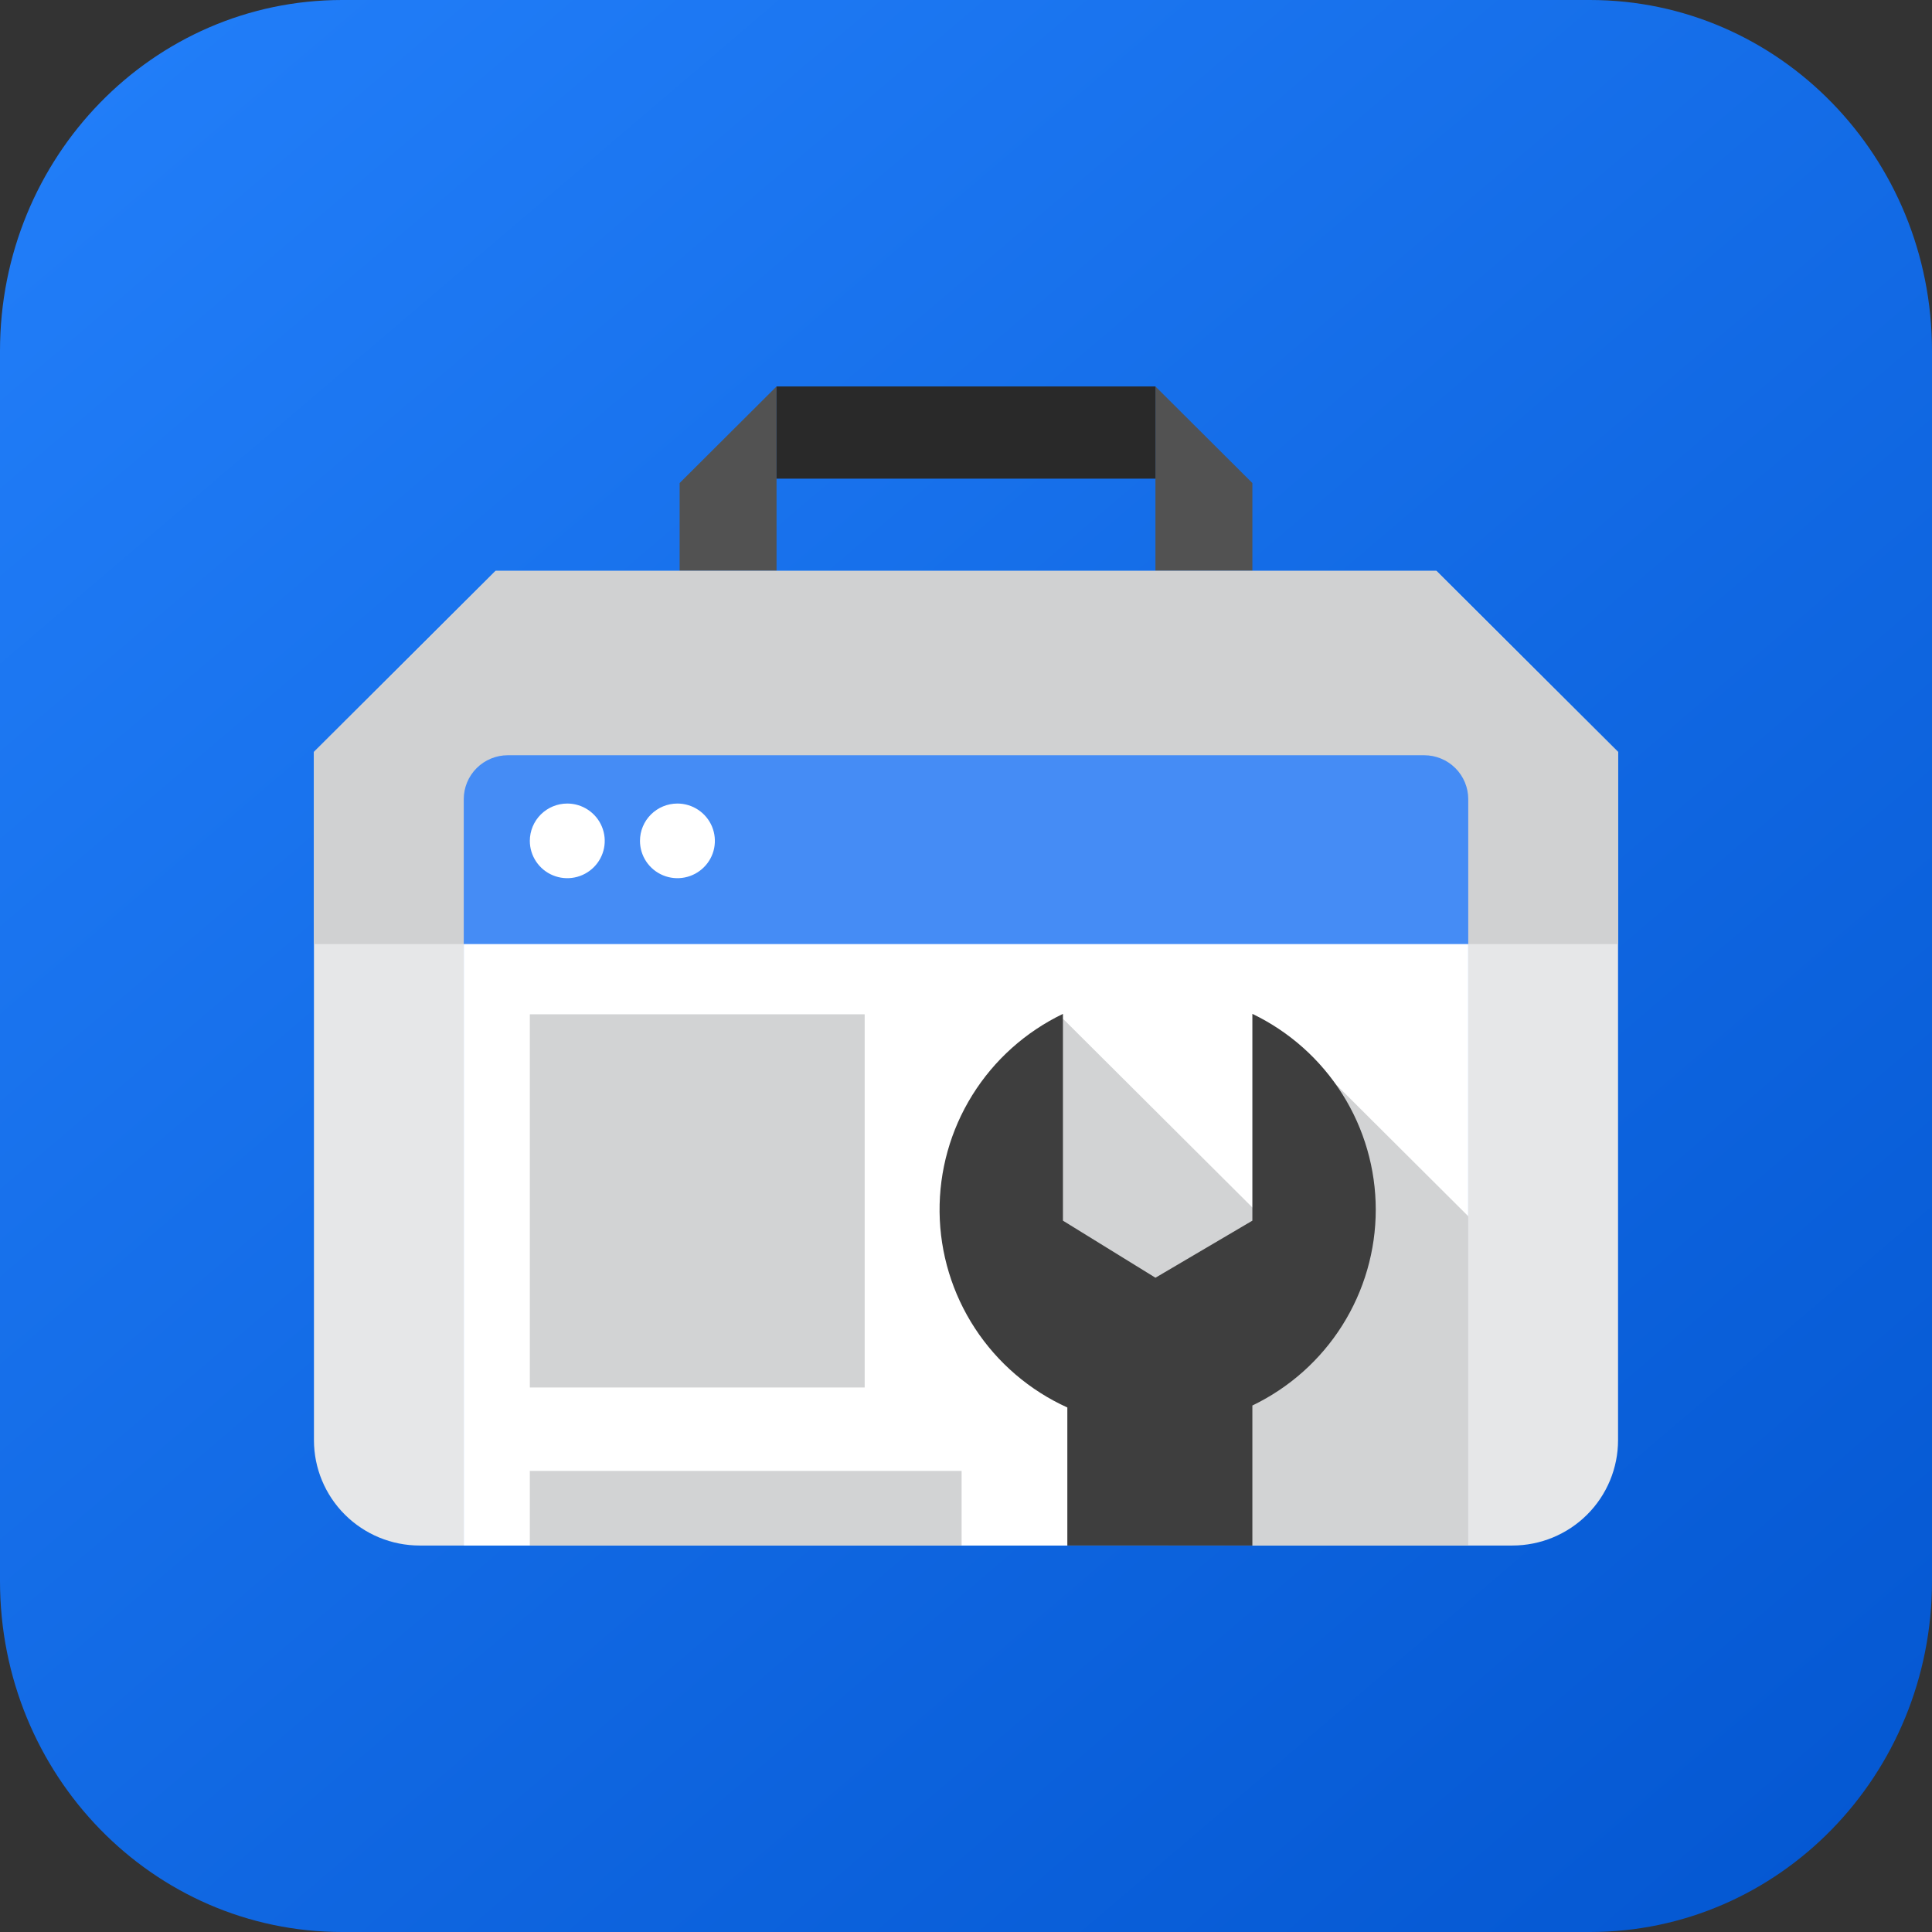
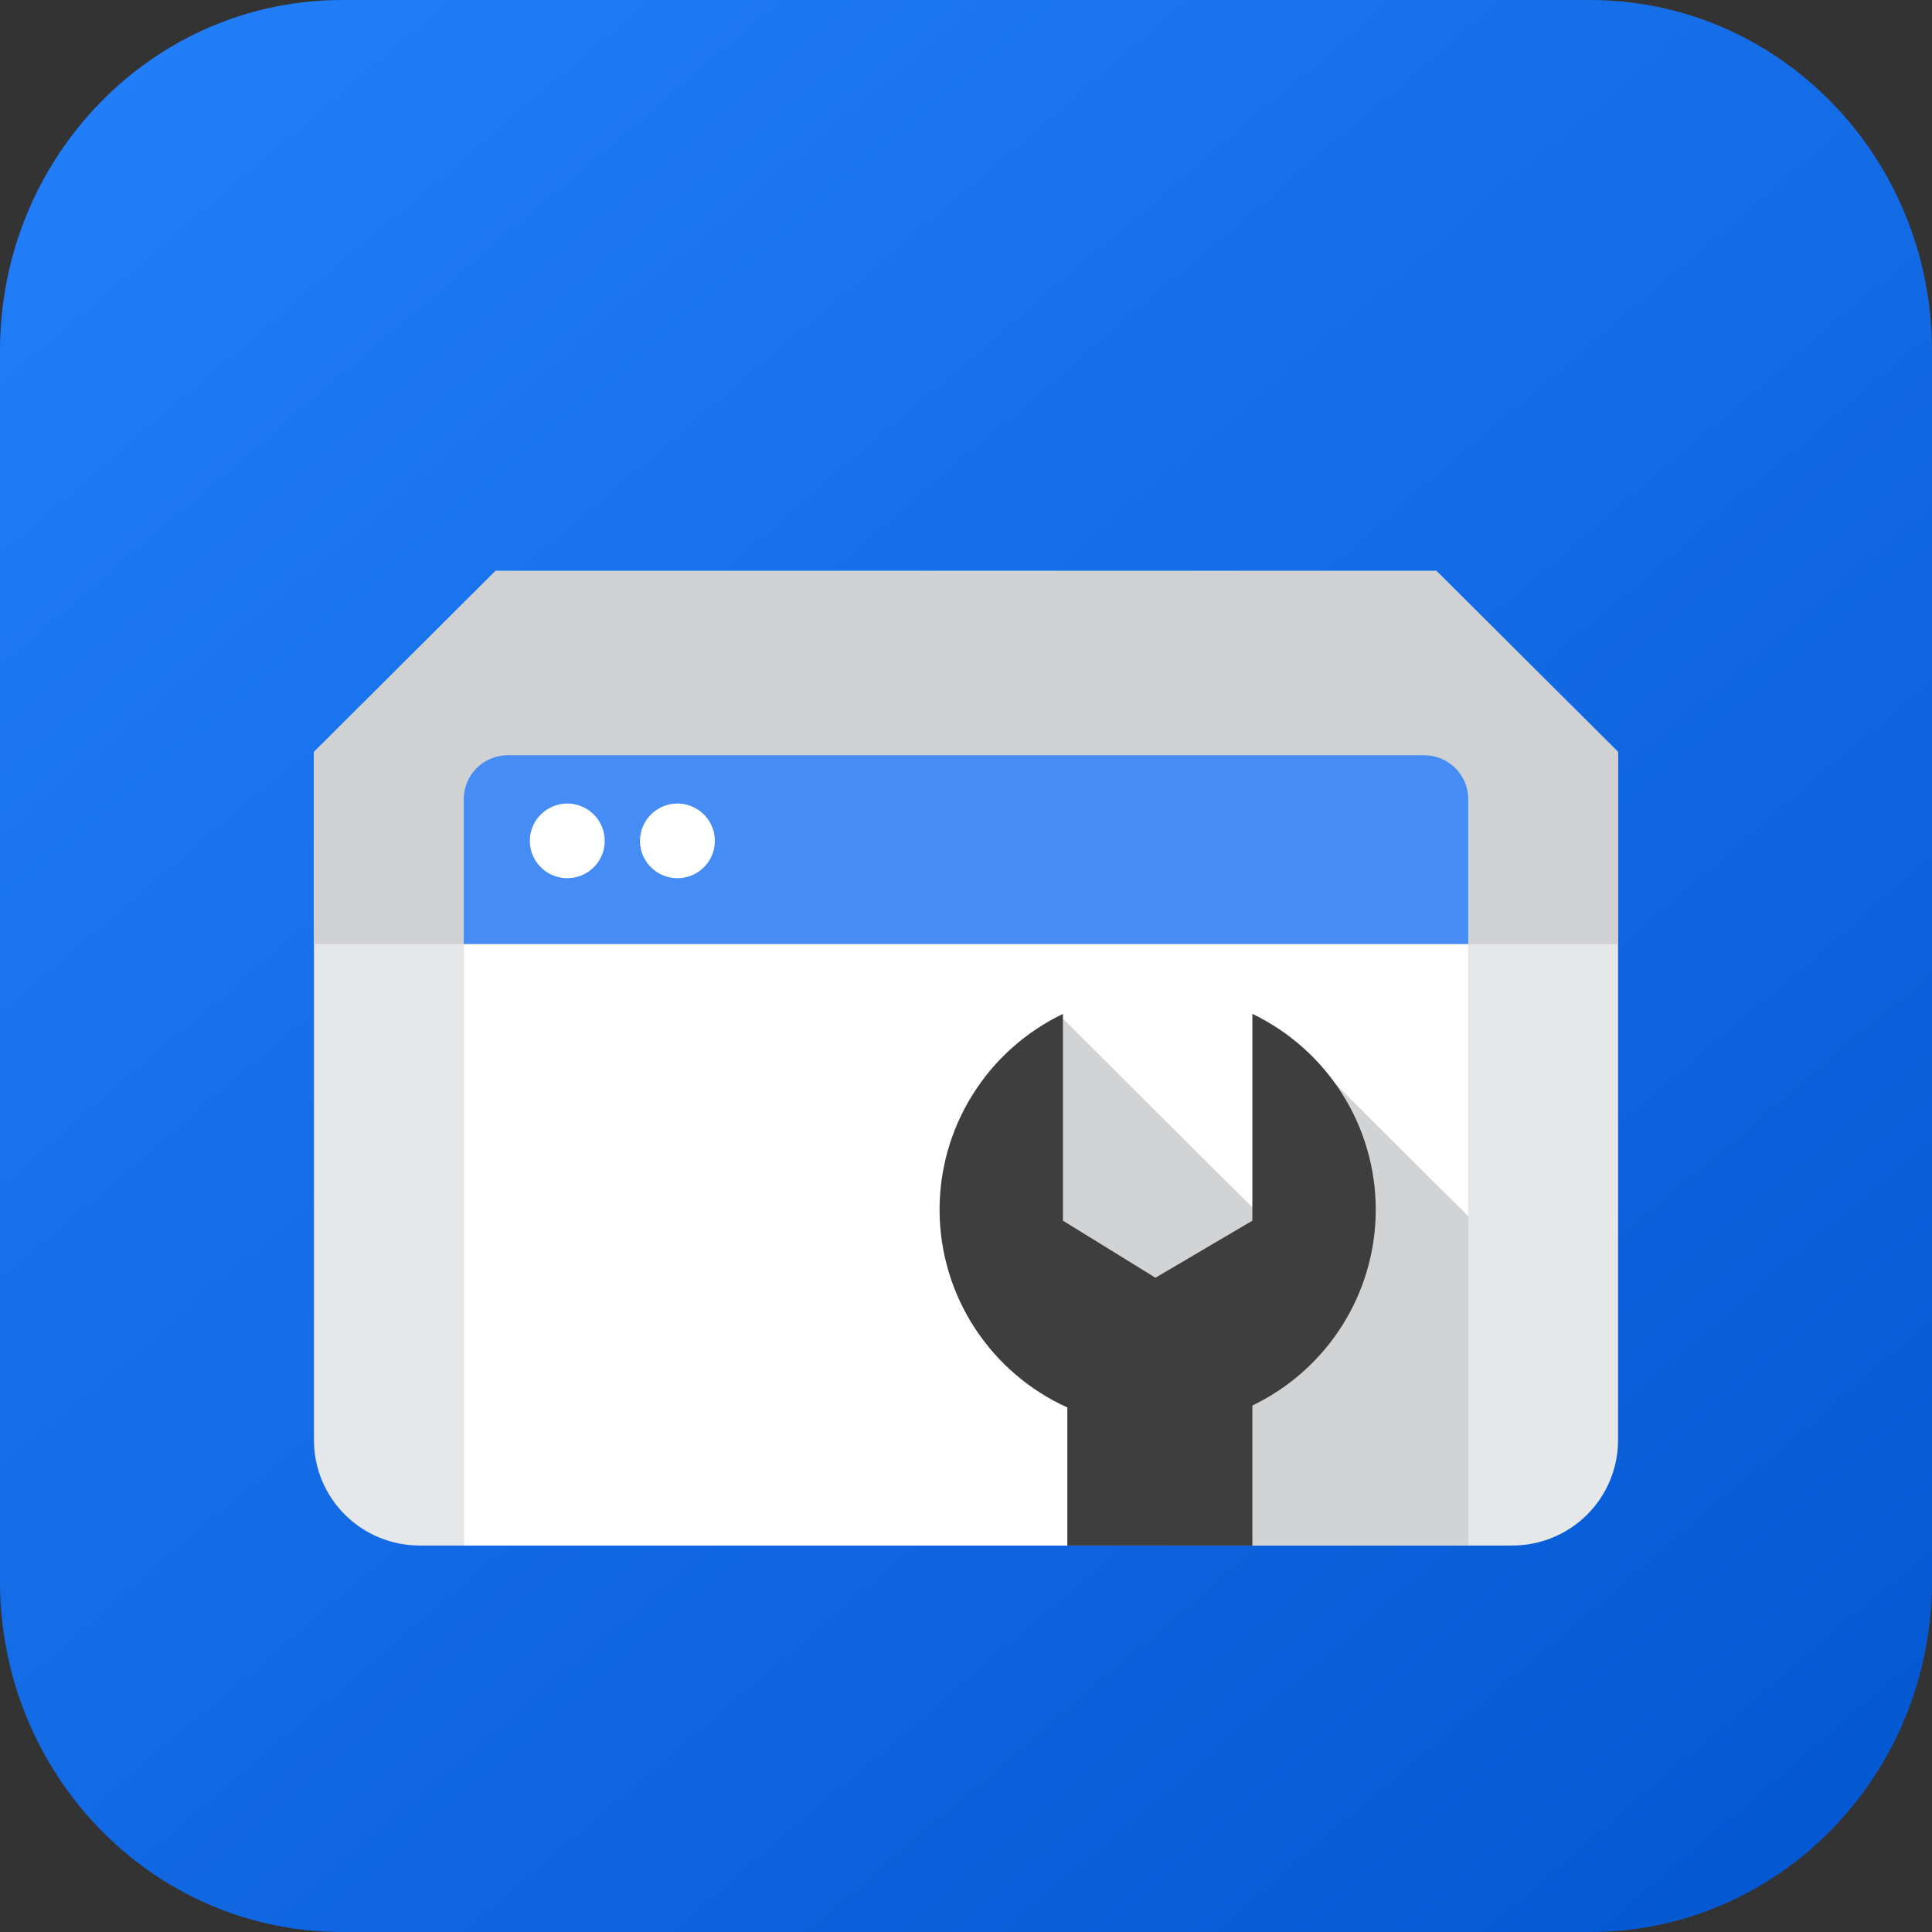
<svg xmlns="http://www.w3.org/2000/svg" width="80" height="80" viewBox="0 0 80 80" fill="none">
  <rect x="0" y="0" width="80" height="80" fill="#333333" stroke="none" />
  <path d="M14.167 0H65.833C73.667 0 80 6.496 80 14.53V65.47C80 73.504 73.667 80 65.833 80H14.167C6.333 80 0 73.504 0 65.47V14.53C0 6.496 6.333 0 14.167 0Z" fill="url(#paint0_linear_230_23276)" />
  <g clip-path="url(#clip0_230_23276)">
-     <path fill-rule="evenodd" clip-rule="evenodd" d="M28.142 20.002L32.155 16.002V23.637H28.142V20.002ZM51.858 20.002L47.844 16.002V23.637H51.858V20.002Z" fill="#525252" />
-     <path d="M32.155 16.002H47.845V19.82H32.155V16.002Z" fill="#292929" />
+     <path d="M32.155 16.002H47.845H32.155V16.002Z" fill="#292929" />
    <path fill-rule="evenodd" clip-rule="evenodd" d="M62.622 63.997H17.378C16.217 63.997 15.104 63.538 14.282 62.719C13.461 61.901 13 60.791 13 59.634V31.136L20.523 23.639H59.477L67 31.136V59.634C67 60.791 66.539 61.901 65.718 62.719C64.897 63.538 63.783 63.997 62.622 63.997Z" fill="#E6E7E8" />
    <path fill-rule="evenodd" clip-rule="evenodd" d="M13 39.091V31.136L20.523 23.639H59.477L67 31.136V39.091H13Z" fill="#D0D1D2" />
    <path fill-rule="evenodd" clip-rule="evenodd" d="M19.203 63.997V33.091C19.203 32.609 19.395 32.147 19.737 31.806C20.079 31.465 20.543 31.273 21.027 31.273H58.973C59.457 31.273 59.921 31.465 60.263 31.806C60.605 32.147 60.797 32.609 60.797 33.091V63.997H19.203Z" fill="#458CF5" />
    <path d="M19.203 39.092H60.797V63.998H19.203V39.092Z" fill="white" />
    <path fill-rule="evenodd" clip-rule="evenodd" d="M48.392 63.997V56.544L44.743 52.908L42.372 46.363L44.014 42.182L53.318 51.453L54.959 44.545L60.797 50.362V63.997H48.392Z" fill="#D2D3D4" />
-     <path d="M21.939 42H35.804V57.453H21.939V42ZM21.939 60.907H39.818V63.997H21.939V60.907Z" fill="#D2D3D4" />
    <path fill-rule="evenodd" clip-rule="evenodd" d="M51.858 58.199V63.998H44.196V58.281C42.634 57.572 41.307 56.435 40.37 55.002C39.433 53.569 38.925 51.9 38.906 50.19C38.887 48.48 39.357 46.799 40.262 45.346C41.166 43.892 42.468 42.726 44.014 41.983V50.545L47.845 52.908L51.858 50.545V41.982C53.389 42.718 54.68 43.869 55.584 45.304C56.487 46.738 56.967 48.397 56.967 50.09C56.967 51.784 56.487 53.443 55.584 54.877C54.68 56.312 53.389 57.463 51.858 58.199Z" fill="#3E3E3E" />
    <path fill-rule="evenodd" clip-rule="evenodd" d="M23.49 33.273C23.797 33.273 24.096 33.364 24.351 33.534C24.606 33.704 24.805 33.945 24.922 34.227C25.04 34.51 25.071 34.82 25.011 35.12C24.951 35.42 24.803 35.695 24.586 35.911C24.369 36.127 24.093 36.275 23.792 36.334C23.492 36.394 23.18 36.363 22.896 36.246C22.613 36.129 22.371 35.931 22.201 35.677C22.03 35.423 21.939 35.124 21.939 34.819C21.939 34.409 22.103 34.016 22.393 33.726C22.684 33.436 23.079 33.273 23.49 33.273ZM28.051 33.273C28.357 33.273 28.657 33.364 28.912 33.534C29.167 33.704 29.366 33.945 29.483 34.227C29.601 34.51 29.631 34.82 29.572 35.12C29.512 35.42 29.364 35.695 29.147 35.911C28.93 36.127 28.654 36.275 28.353 36.334C28.052 36.394 27.741 36.363 27.457 36.246C27.174 36.129 26.932 35.931 26.761 35.677C26.591 35.423 26.5 35.124 26.5 34.819C26.5 34.409 26.663 34.016 26.954 33.726C27.245 33.436 27.639 33.273 28.051 33.273Z" fill="white" />
  </g>
  <defs>
    <linearGradient id="paint0_linear_230_23276" x1="85" y1="91" x2="-4.5" y2="-14" gradientUnits="userSpaceOnUse">
      <stop stop-color="#0052CC" />
      <stop offset="1" stop-color="#2684FF" />
    </linearGradient>
    <clipPath id="clip0_230_23276">
      <rect width="54" height="48" fill="white" transform="translate(13 16)" />
    </clipPath>
  </defs>
</svg>